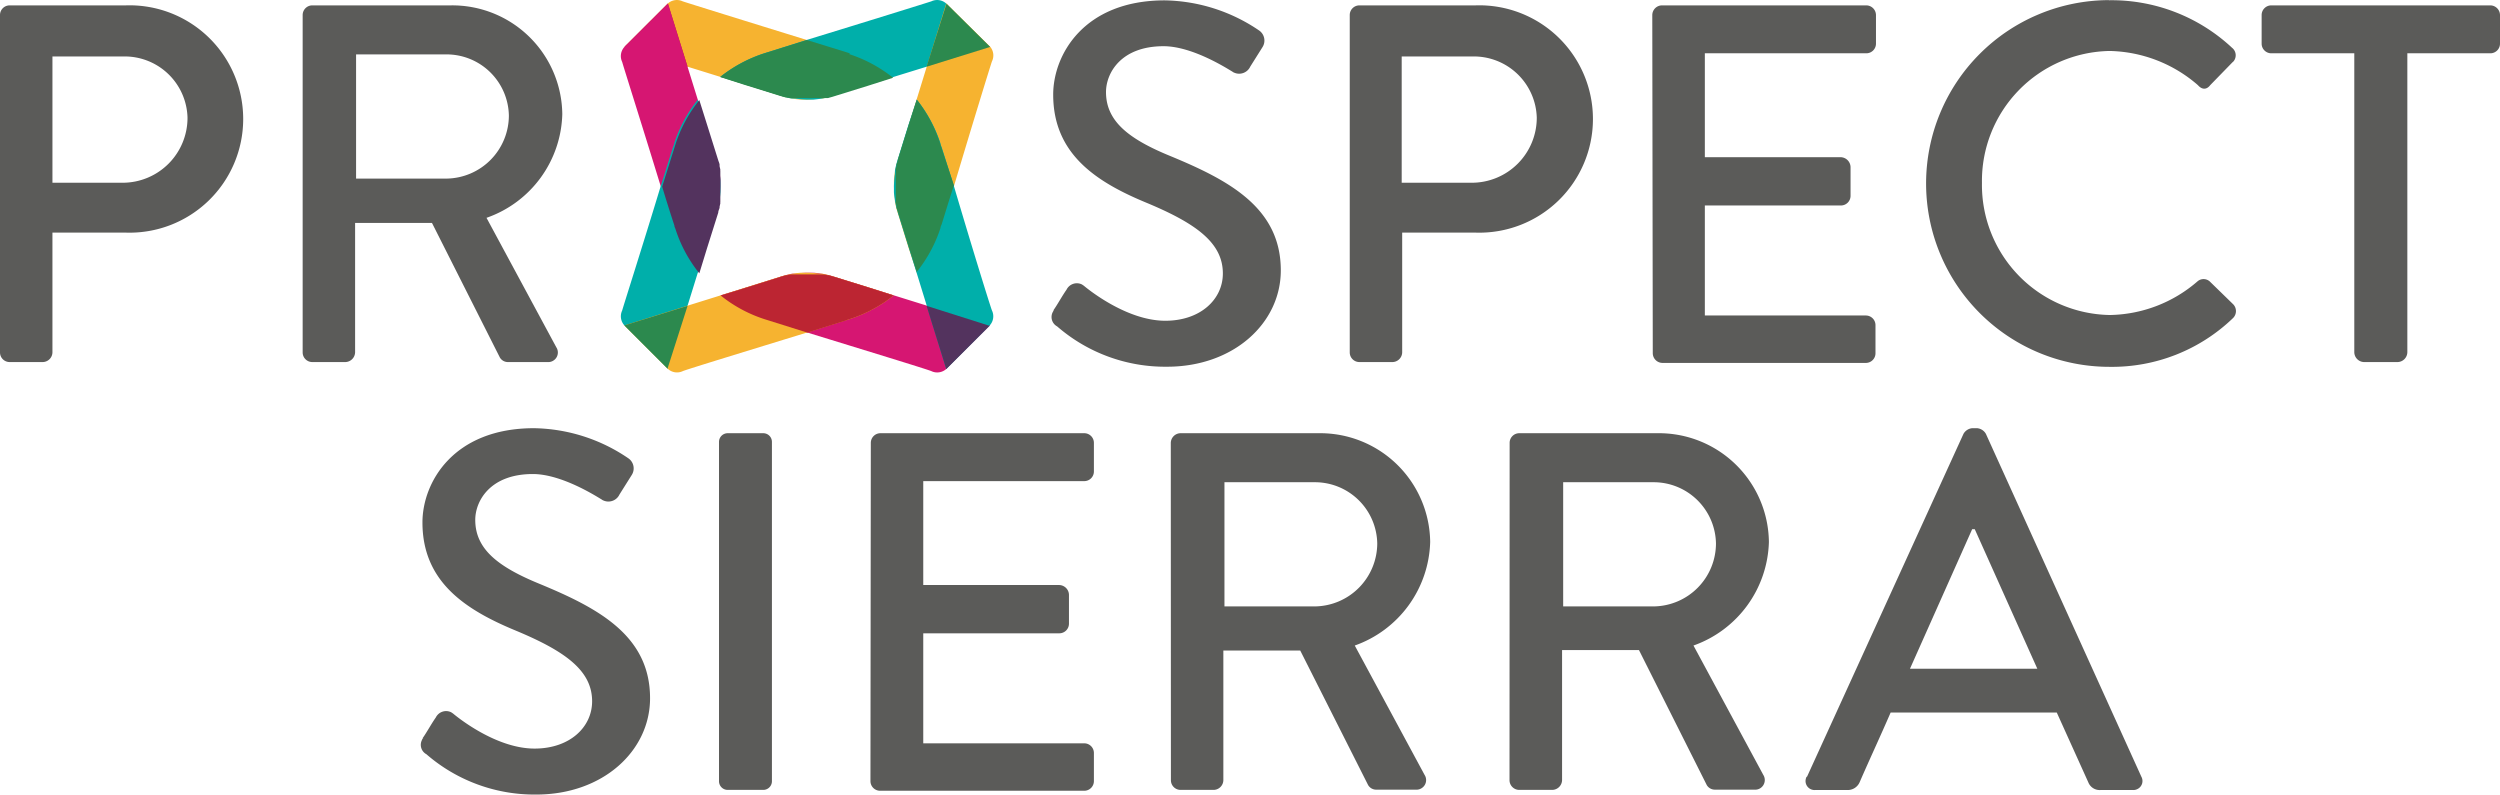
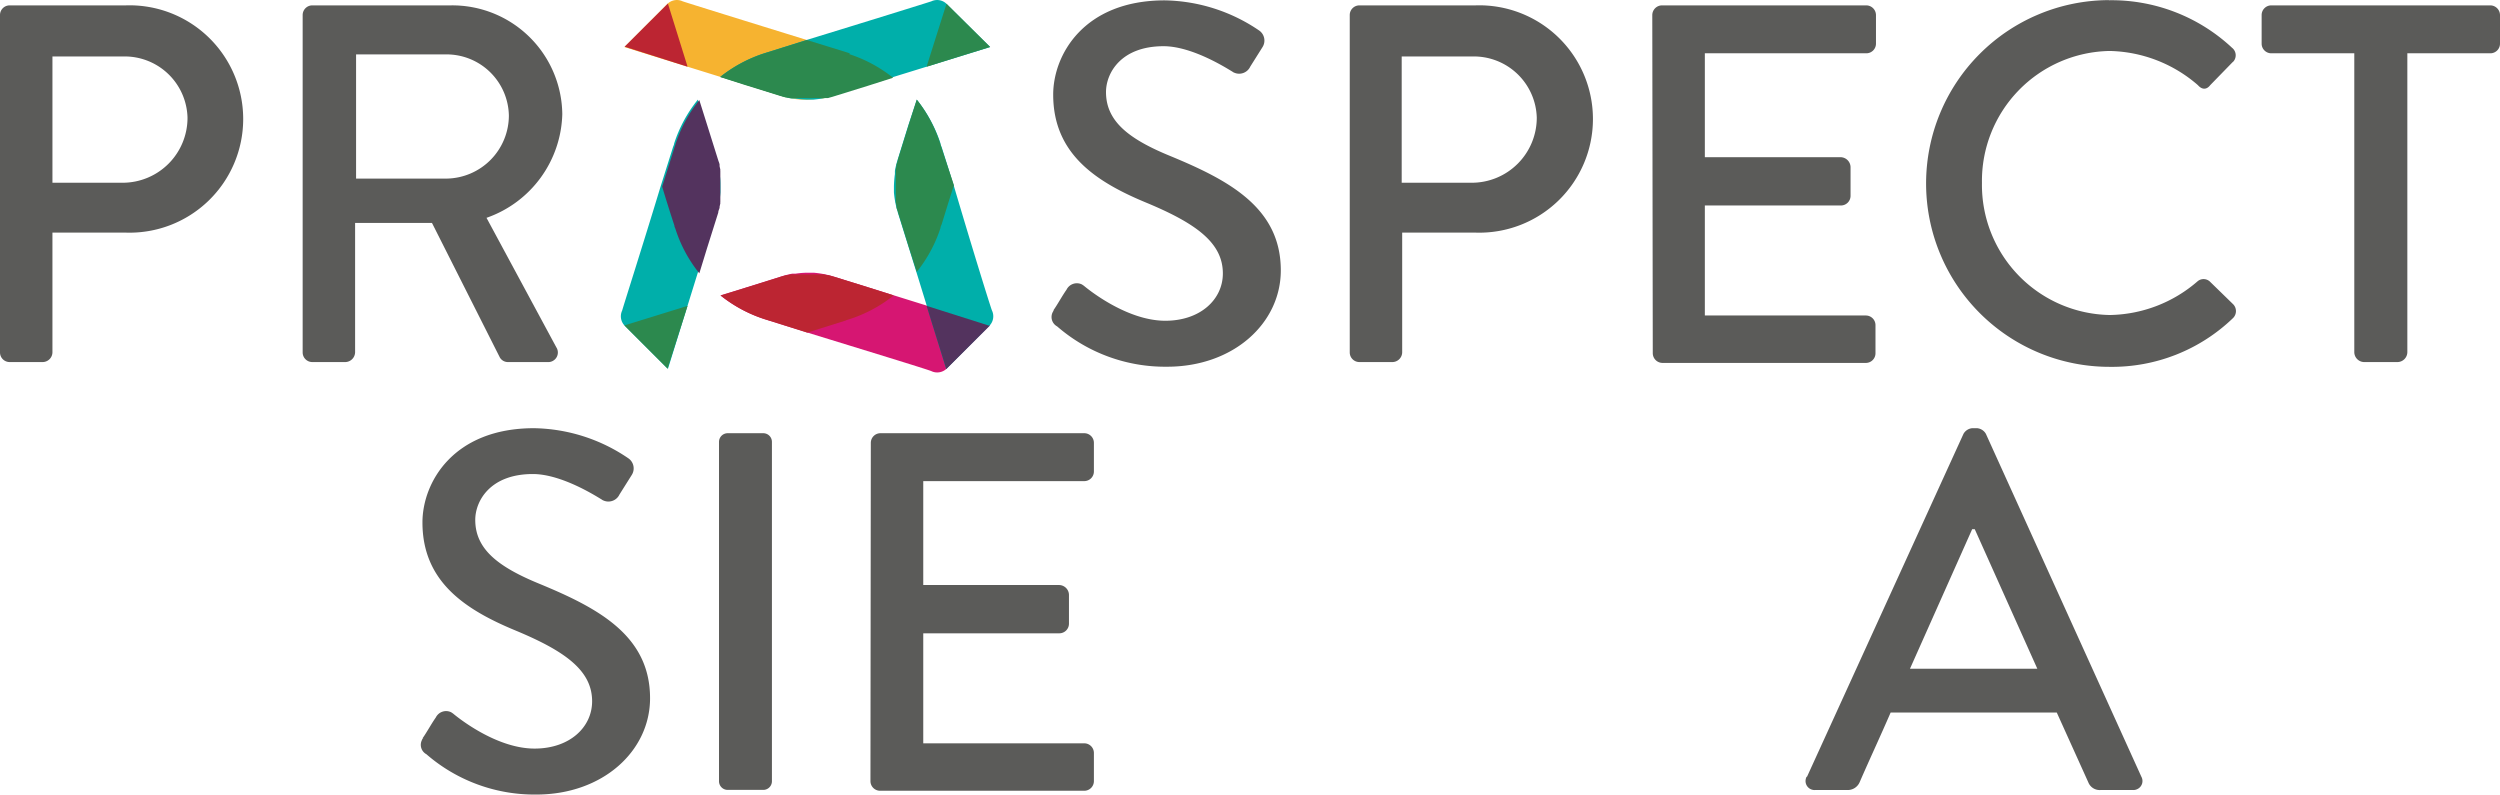
<svg xmlns="http://www.w3.org/2000/svg" id="Layer_1" data-name="Layer 1" viewBox="0 0 204.52 65.04">
  <title>logo-mobile</title>
  <g id="Header_-_PS_-_Logo" data-name="Header - PS - Logo">
    <g id="sierra">
      <path id="Path_797" data-name="Path 797" d="M34.56,60.39c.38-.54.71-1.17,1.09-1.71a.94.94,0,0,1,1.26-.43l.15.1c.25.21,3.46,2.87,6.67,2.87,2.88,0,4.71-1.75,4.71-3.87,0-2.5-2.17-4.09-6.29-5.8s-7.59-4-7.59-8.83c0-3.25,2.5-7.71,9.13-7.71a14.05,14.05,0,0,1,7.71,2.46,1,1,0,0,1,.28,1.37l0,0-1,1.59a1,1,0,0,1-1.3.5.51.51,0,0,1-.16-.09c-.29-.16-3.21-2.08-5.63-2.08-3.5,0-4.71,2.21-4.71,3.75,0,2.38,1.84,3.84,5.3,5.25,4.83,2,9,4.25,9,9.34,0,4.33-3.88,7.88-9.3,7.88a13.49,13.49,0,0,1-9-3.3.87.87,0,0,1-.35-1.18c0-.06.07-.1.1-.15" transform="translate(0 0.02)" fill="#5b5b59" />
      <path id="Rectangle_42" data-name="Rectangle 42" d="M59.53,35.42h2.91a.71.71,0,0,1,.71.72V63.89a.71.71,0,0,1-.71.71H59.53a.71.71,0,0,1-.71-.71V36.14a.71.71,0,0,1,.71-.72Z" transform="translate(0 0.02)" fill="#5b5b59" />
      <path id="Path_798" data-name="Path 798" d="M71.24,36.21a.79.79,0,0,1,.79-.79H88.7a.79.79,0,0,1,.79.79h0v2.34a.79.79,0,0,1-.79.79H75.53v8.5H86.66a.82.82,0,0,1,.79.8V51a.79.79,0,0,1-.79.79H75.53v9H88.7a.79.79,0,0,1,.79.79h0v2.3a.79.79,0,0,1-.79.79H72a.79.79,0,0,1-.79-.79h0Z" transform="translate(0 0.02)" fill="#5b5b59" />
-       <path id="Path_800" data-name="Path 800" d="M123.5,36.21a.79.79,0,0,1,.79-.79h11.34a9,9,0,0,1,9.08,8.9v0a9.26,9.26,0,0,1-6.17,8.47l5.71,10.58a.79.79,0,0,1-.24,1.09.77.77,0,0,1-.47.12h-3.25a.77.77,0,0,1-.66-.37l-5.55-11.05h-6.29V63.81a.82.82,0,0,1-.79.79h-2.71a.8.8,0,0,1-.8-.79h0Zm11.8,13.38a5.16,5.16,0,0,0,5.08-5.16,5.1,5.1,0,0,0-5.08-5h-7.42V49.59Z" transform="translate(0 0.02)" fill="#5b5b59" />
-       <path id="Path_799" data-name="Path 799" d="M95.78,36.21a.81.81,0,0,1,.8-.79h11.33a9,9,0,0,1,9.09,8.9v0a9.26,9.26,0,0,1-6.17,8.47l5.71,10.58a.78.78,0,0,1-.24,1.09.77.77,0,0,1-.47.12h-3.25a.76.76,0,0,1-.66-.38l-5.55-11h-6.29V63.81a.81.81,0,0,1-.79.79H96.58a.79.79,0,0,1-.79-.79h0Zm11.8,13.38a5.17,5.17,0,0,0,5.09-5.16,5.1,5.1,0,0,0-5.09-5h-7.41V49.59Z" transform="translate(0 0.02)" fill="#5b5b59" />
      <path id="Path_801" data-name="Path 801" d="M147.83,63.52l12.8-28.05a.92.92,0,0,1,.71-.46h.41a.92.92,0,0,1,.71.46l12.72,28.05a.73.73,0,0,1-.3,1,.75.75,0,0,1-.41.09h-2.63a1,1,0,0,1-1-.63l-2.58-5.71H154.67c-.83,1.92-1.71,3.8-2.54,5.71a1.06,1.06,0,0,1-1,.63h-2.63a.74.74,0,0,1-.79-.67.79.79,0,0,1,.08-.41m18.88-8.84-5.12-11.42h-.21l-5.09,11.42Z" transform="translate(0 0.02)" fill="#5b5b59" />
    </g>
    <g id="prospect">
      <path id="Path_802" data-name="Path 802" d="M73.1,6.27h0a11.4,11.4,0,0,0-3.58-1.93l-.32-.1L66,3.25C61.28,1.79,56.23.22,55.85.09a1.1,1.1,0,0,0-1.24.2L51.08,3.83,58.9,6.26l5,1.56.28.09a7.64,7.64,0,0,0,1.34.22l.49,0a8.61,8.61,0,0,0,1-.09l.27,0a5.93,5.93,0,0,0,.83-.21l2.93-.91Z" transform="translate(0 0.02)" fill="#f6b330" />
      <path id="Path_803" data-name="Path 803" d="M58.93,6.27h0a11.45,11.45,0,0,1,3.59-1.93l.32-.1,3.18-1C70.76,1.79,75.8.22,76.19.09a1.1,1.1,0,0,1,1.24.2L81,3.83,73.14,6.26l-5,1.56-.28.09a7.64,7.64,0,0,1-1.34.22l-.49,0a8.61,8.61,0,0,1-1-.09l-.27,0a5.93,5.93,0,0,1-.83-.21L61,6.91Z" transform="translate(0 0.02)" fill="#00afaa" />
      <path id="Path_807" data-name="Path 807" d="M56.25,5.44,54.64.27,51.1,3.8l0,0Z" transform="translate(0 0.02)" fill="#bc2532" />
-       <path id="Path_806" data-name="Path 806" d="M57.09,22.3h0a11.27,11.27,0,0,1-1.94-3.59c0-.11-.07-.21-.1-.32l-1-3.18C52.6,10.47,51,5.43,50.9,5.05a1.11,1.11,0,0,1,.2-1.25L54.64.27l2.43,7.82,1.56,5,.09.28a7.64,7.64,0,0,1,.22,1.34c0,.17,0,.33,0,.49a8.61,8.61,0,0,1-.09,1,2.51,2.51,0,0,1,0,.27,5.93,5.93,0,0,1-.21.83l-.91,2.93Z" transform="translate(0 0.02)" fill="#d61672" />
      <path id="Path_804" data-name="Path 804" d="M69.52,4.34l-.32-.1L66,3.25l-3.18,1-.32.1a11.45,11.45,0,0,0-3.59,1.93l2,.64,2.93.91.39.11.1,0a2.61,2.61,0,0,0,.27.06l.11,0,.2,0h.1l.18,0,.12,0,.64,0a4.57,4.57,0,0,0,.63,0l.13,0,.18,0h.1l.2,0,.11,0L67.64,8l.1,0,.39-.11,2.93-.91,2-.64a11.4,11.4,0,0,0-3.58-1.93" transform="translate(0 0.02)" fill="#2c894e" />
      <path id="Path_805" data-name="Path 805" d="M57.09,8.13h0a11.17,11.17,0,0,0-1.94,3.59c0,.1-.07.21-.1.32l-1,3.17C52.6,20,51,25,50.9,25.38a1.1,1.1,0,0,0,.2,1.24l3.54,3.54,2.43-7.82,1.57-5c0-.1,0-.19.08-.28a7.6,7.6,0,0,0,.22-1.35c0-.16,0-.33,0-.49,0-.33,0-.67-.08-1,0-.09,0-.18,0-.27a7.9,7.9,0,0,0-.2-.84l-.92-2.93Z" transform="translate(0 0.02)" fill="#00afaa" />
      <path id="Path_809" data-name="Path 809" d="M58.94,24.15h0a11.45,11.45,0,0,0,3.59,1.93l.32.1,3.18,1c4.74,1.46,9.78,3,10.16,3.16a1.11,1.11,0,0,0,1.25-.2L81,26.6l-7.82-2.44-5-1.56-.28-.08a7.67,7.67,0,0,0-1.34-.23l-.49,0a6.87,6.87,0,0,0-1,.08l-.27,0a7.75,7.75,0,0,0-.83.21L61,23.51Z" transform="translate(0 0.02)" fill="#d61672" />
      <path id="Path_808" data-name="Path 808" d="M58.93,14.58s0-.08,0-.12l0-.18s0-.07,0-.11l0-.2a.43.43,0,0,1,0-.11l-.06-.27a.3.3,0,0,1,0-.1c0-.13-.07-.26-.11-.39l-.92-2.93-.63-2a11.23,11.23,0,0,0-1.94,3.58l-.1.32-1,3.18c.33,1.1.67,2.18,1,3.18,0,.11.07.21.1.32a11.27,11.27,0,0,0,1.94,3.59l.63-2.05.92-2.92c0-.13.07-.26.11-.39a.36.36,0,0,1,0-.1l.06-.27a.36.36,0,0,1,0-.11l0-.2s0-.07,0-.1,0-.13,0-.18,0-.09,0-.13c0-.22,0-.43,0-.63s0-.42,0-.64" transform="translate(0 0.02)" fill="#53335e" />
-       <path id="Path_810" data-name="Path 810" d="M73.11,24.15h0a11.4,11.4,0,0,1-3.58,1.93l-.32.1h0l-3.18,1c-4.74,1.46-9.79,3-10.17,3.16a1.1,1.1,0,0,1-1.24-.2L51.08,26.6l7.82-2.44,5-1.56.28-.08a7.67,7.67,0,0,1,1.34-.23l.49,0a6.87,6.87,0,0,1,1,.08l.27,0a7.75,7.75,0,0,1,.83.21l2.93.91Z" transform="translate(0 0.02)" fill="#f6b330" />
      <path id="Path_811" data-name="Path 811" d="M56.25,25,51.08,26.6l3.53,3.53,0,0Z" transform="translate(0 0.02)" fill="#2c894e" />
      <path id="Path_812" data-name="Path 812" d="M69.21,26.18h0l.32-.1a11.4,11.4,0,0,0,3.58-1.93h0l-2-.64-2.94-.91-.39-.11-.1,0-.27-.06-.11,0-.2,0H67l-.18,0h-.13l-.63,0c-.21,0-.42,0-.64,0h-.12l-.18,0H65l-.2,0-.12,0-.26.06-.1,0-.39.11L61,23.52l-2.05.63a11.27,11.27,0,0,0,3.59,1.94l.32.1,3.18,1,3.18-1" transform="translate(0 0.02)" fill="#bc2532" />
-       <path id="Path_813" data-name="Path 813" d="M75,22.29h0a11.32,11.32,0,0,0,1.94-3.58c0-.11.06-.21.1-.32l1-3.18C79.45,10.47,81,5.43,81.15,5A1.1,1.1,0,0,0,81,3.8L77.41.26,75,8.08l-1.56,5c0,.1-.06.19-.08.29a7.51,7.51,0,0,0-.23,1.34c0,.17,0,.33,0,.49a8.76,8.76,0,0,0,.08,1c0,.08,0,.17,0,.26a7.35,7.35,0,0,0,.2.84l.91,2.93Z" transform="translate(0 0.02)" fill="#f6b330" />
      <path id="Path_814" data-name="Path 814" d="M75.8,5.44,81,3.82,77.43.29l0,0Z" transform="translate(0 0.02)" fill="#2c894e" />
      <path id="Path_815" data-name="Path 815" d="M75,8.13h0a11.42,11.42,0,0,1,1.94,3.58c0,.11.06.21.1.32l1,3.18C79.45,20,81,25,81.15,25.38a1.1,1.1,0,0,1-.2,1.24l-3.54,3.54L75,22.34l-1.56-5c0-.1-.06-.19-.08-.29a7.51,7.51,0,0,1-.23-1.34c0-.17,0-.33,0-.49a8.76,8.76,0,0,1,.08-1c0-.08,0-.17,0-.26a7.35,7.35,0,0,1,.2-.84l.91-2.93Z" transform="translate(0 0.02)" fill="#00afaa" />
      <path id="Path_816" data-name="Path 816" d="M75.8,25l1.61,5.17,3.53-3.54,0,0Z" transform="translate(0 0.02)" fill="#53335e" />
      <path id="Path_817" data-name="Path 817" d="M77,12h0l-.1-.32A11.4,11.4,0,0,0,75,8.13l-.64,2-.91,2.93c0,.13-.08.26-.11.39l0,.1-.06.27s0,.08,0,.11l0,.2s0,.07,0,.11,0,.12,0,.18,0,.08,0,.12c0,.22,0,.43,0,.64s0,.41,0,.63c0,0,0,.08,0,.13a1,1,0,0,1,0,.18.36.36,0,0,0,0,.1l0,.2,0,.11.06.27,0,.1c0,.13.07.26.11.39l.91,2.93.64,2a11.36,11.36,0,0,0,1.94-3.59c0-.1.06-.21.1-.31.31-1,.64-2.09,1-3.18L77,12" transform="translate(0 0.02)" fill="#2c894e" />
      <path id="Path_818" data-name="Path 818" d="M0,1.21A.79.79,0,0,1,.79.42h9.5a9.3,9.3,0,1,1,0,18.59h-6v9.8a.81.81,0,0,1-.79.79H.79A.79.79,0,0,1,0,28.81H0ZM10.05,14.93A5.31,5.31,0,0,0,15.34,9.6h0a5.14,5.14,0,0,0-5.27-5H4.29V14.93Z" transform="translate(0 0.02)" fill="#5b5b59" />
      <path id="Path_819" data-name="Path 819" d="M24.76,1.21a.79.79,0,0,1,.79-.79H36.88A9,9,0,0,1,46,9.32v0A9.24,9.24,0,0,1,39.8,17.8l5.71,10.59a.78.78,0,0,1-.24,1.09.77.77,0,0,1-.47.12H41.55a.76.76,0,0,1-.66-.38l-5.55-11H29.05V28.81a.82.82,0,0,1-.79.79H25.55a.79.79,0,0,1-.79-.79h0Zm11.8,13.38a5.17,5.17,0,0,0,5.07-5.16,5.1,5.1,0,0,0-5.08-5H29.13V14.59Z" transform="translate(0 0.02)" fill="#5b5b59" />
      <path id="Path_820" data-name="Path 820" d="M86.16,25.39c.38-.54.71-1.17,1.09-1.71a.94.94,0,0,1,1.26-.43l.15.1c.25.21,3.46,2.87,6.67,2.87,2.88,0,4.71-1.75,4.71-3.87,0-2.5-2.17-4.09-6.29-5.8s-7.59-4-7.59-8.83c0-3.25,2.5-7.71,9.13-7.71A14.1,14.1,0,0,1,103,2.47a1,1,0,0,1,.28,1.37l0,0-1,1.59a1,1,0,0,1-1.3.5.51.51,0,0,1-.16-.09c-.29-.16-3.21-2.08-5.63-2.08-3.5,0-4.71,2.21-4.71,3.75,0,2.38,1.84,3.84,5.3,5.25,4.83,2,9,4.25,9,9.34,0,4.33-3.88,7.88-9.3,7.88a13.47,13.47,0,0,1-9-3.3.87.87,0,0,1-.35-1.18.78.78,0,0,1,.1-.15" transform="translate(0 0.02)" fill="#5b5b59" />
      <path id="Path_821" data-name="Path 821" d="M110.42,1.21a.79.79,0,0,1,.79-.79h9.5a9.3,9.3,0,1,1,0,18.59h-6v9.8a.81.81,0,0,1-.79.79h-2.71a.79.79,0,0,1-.79-.79h0Zm10,13.72a5.32,5.32,0,0,0,5.3-5.33h0a5.15,5.15,0,0,0-5.27-5h-5.78V14.93Z" transform="translate(0 0.02)" fill="#5b5b59" />
      <path id="Path_822" data-name="Path 822" d="M135.17,1.21A.8.8,0,0,1,136,.42h16.68a.8.8,0,0,1,.79.79h0V3.55a.79.79,0,0,1-.79.79H139.47v8.5H150.6a.83.83,0,0,1,.79.8V16a.79.79,0,0,1-.79.79H139.47v9h13.17a.79.79,0,0,1,.79.79h0v2.3a.79.79,0,0,1-.79.79H136a.8.8,0,0,1-.79-.79h0Z" transform="translate(0 0.02)" fill="#5b5b59" />
      <path id="Path_823" data-name="Path 823" d="M172.52,0A14.44,14.44,0,0,1,182.6,3.89.78.78,0,0,1,182.72,5l-.08.07-1.83,1.88c-.29.38-.67.38-1,0a11.33,11.33,0,0,0-7.21-2.8,10.63,10.63,0,0,0-10.46,10.8v0a10.64,10.64,0,0,0,10.46,10.8h0A11.2,11.2,0,0,0,179.77,23a.76.76,0,0,1,1,0l1.92,1.87a.8.8,0,0,1,0,1.12h0a14.26,14.26,0,0,1-10.12,4,15,15,0,1,1,0-30h0" transform="translate(0 0.02)" fill="#5b5b59" />
      <path id="Path_824" data-name="Path 824" d="M192.6,4.34h-6.79a.79.79,0,0,1-.79-.79V1.21a.79.79,0,0,1,.79-.79h17.92a.8.8,0,0,1,.79.79h0V3.55a.79.79,0,0,1-.79.79h-6.79V28.81a.82.82,0,0,1-.79.79h-2.76a.82.82,0,0,1-.79-.79Z" transform="translate(0 0.02)" fill="#5b5b59" />
    </g>
  </g>
</svg>